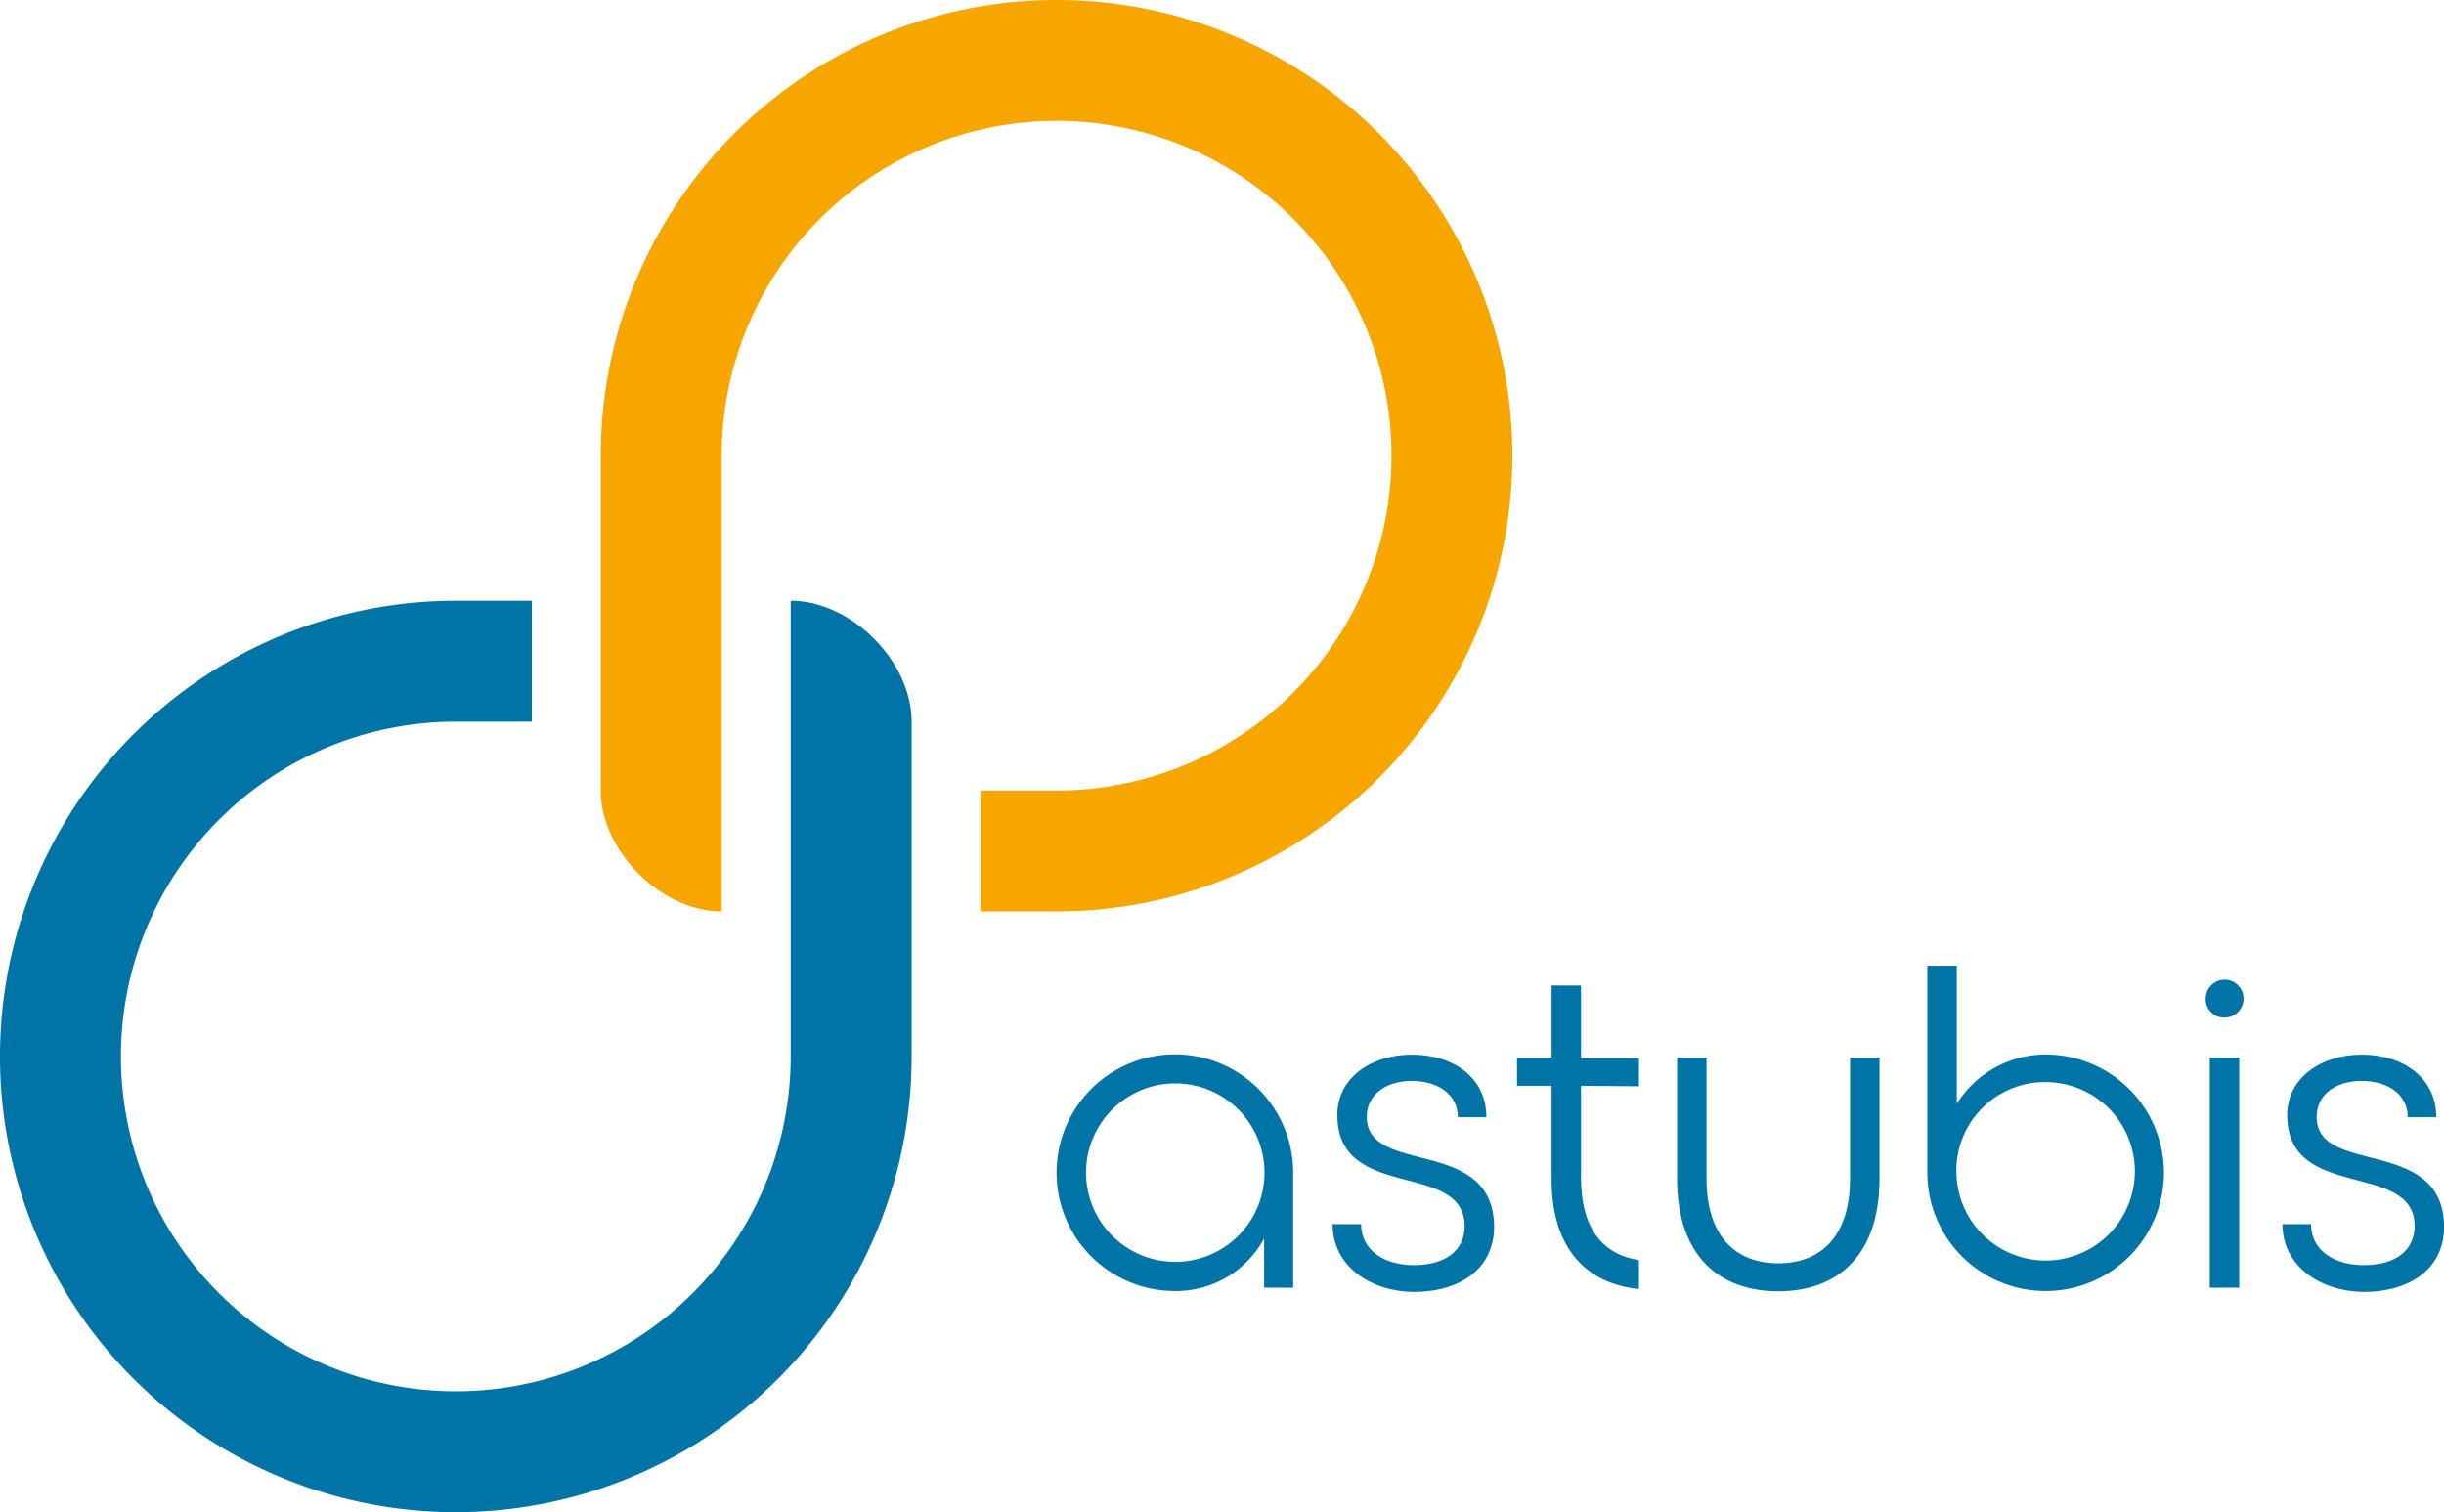
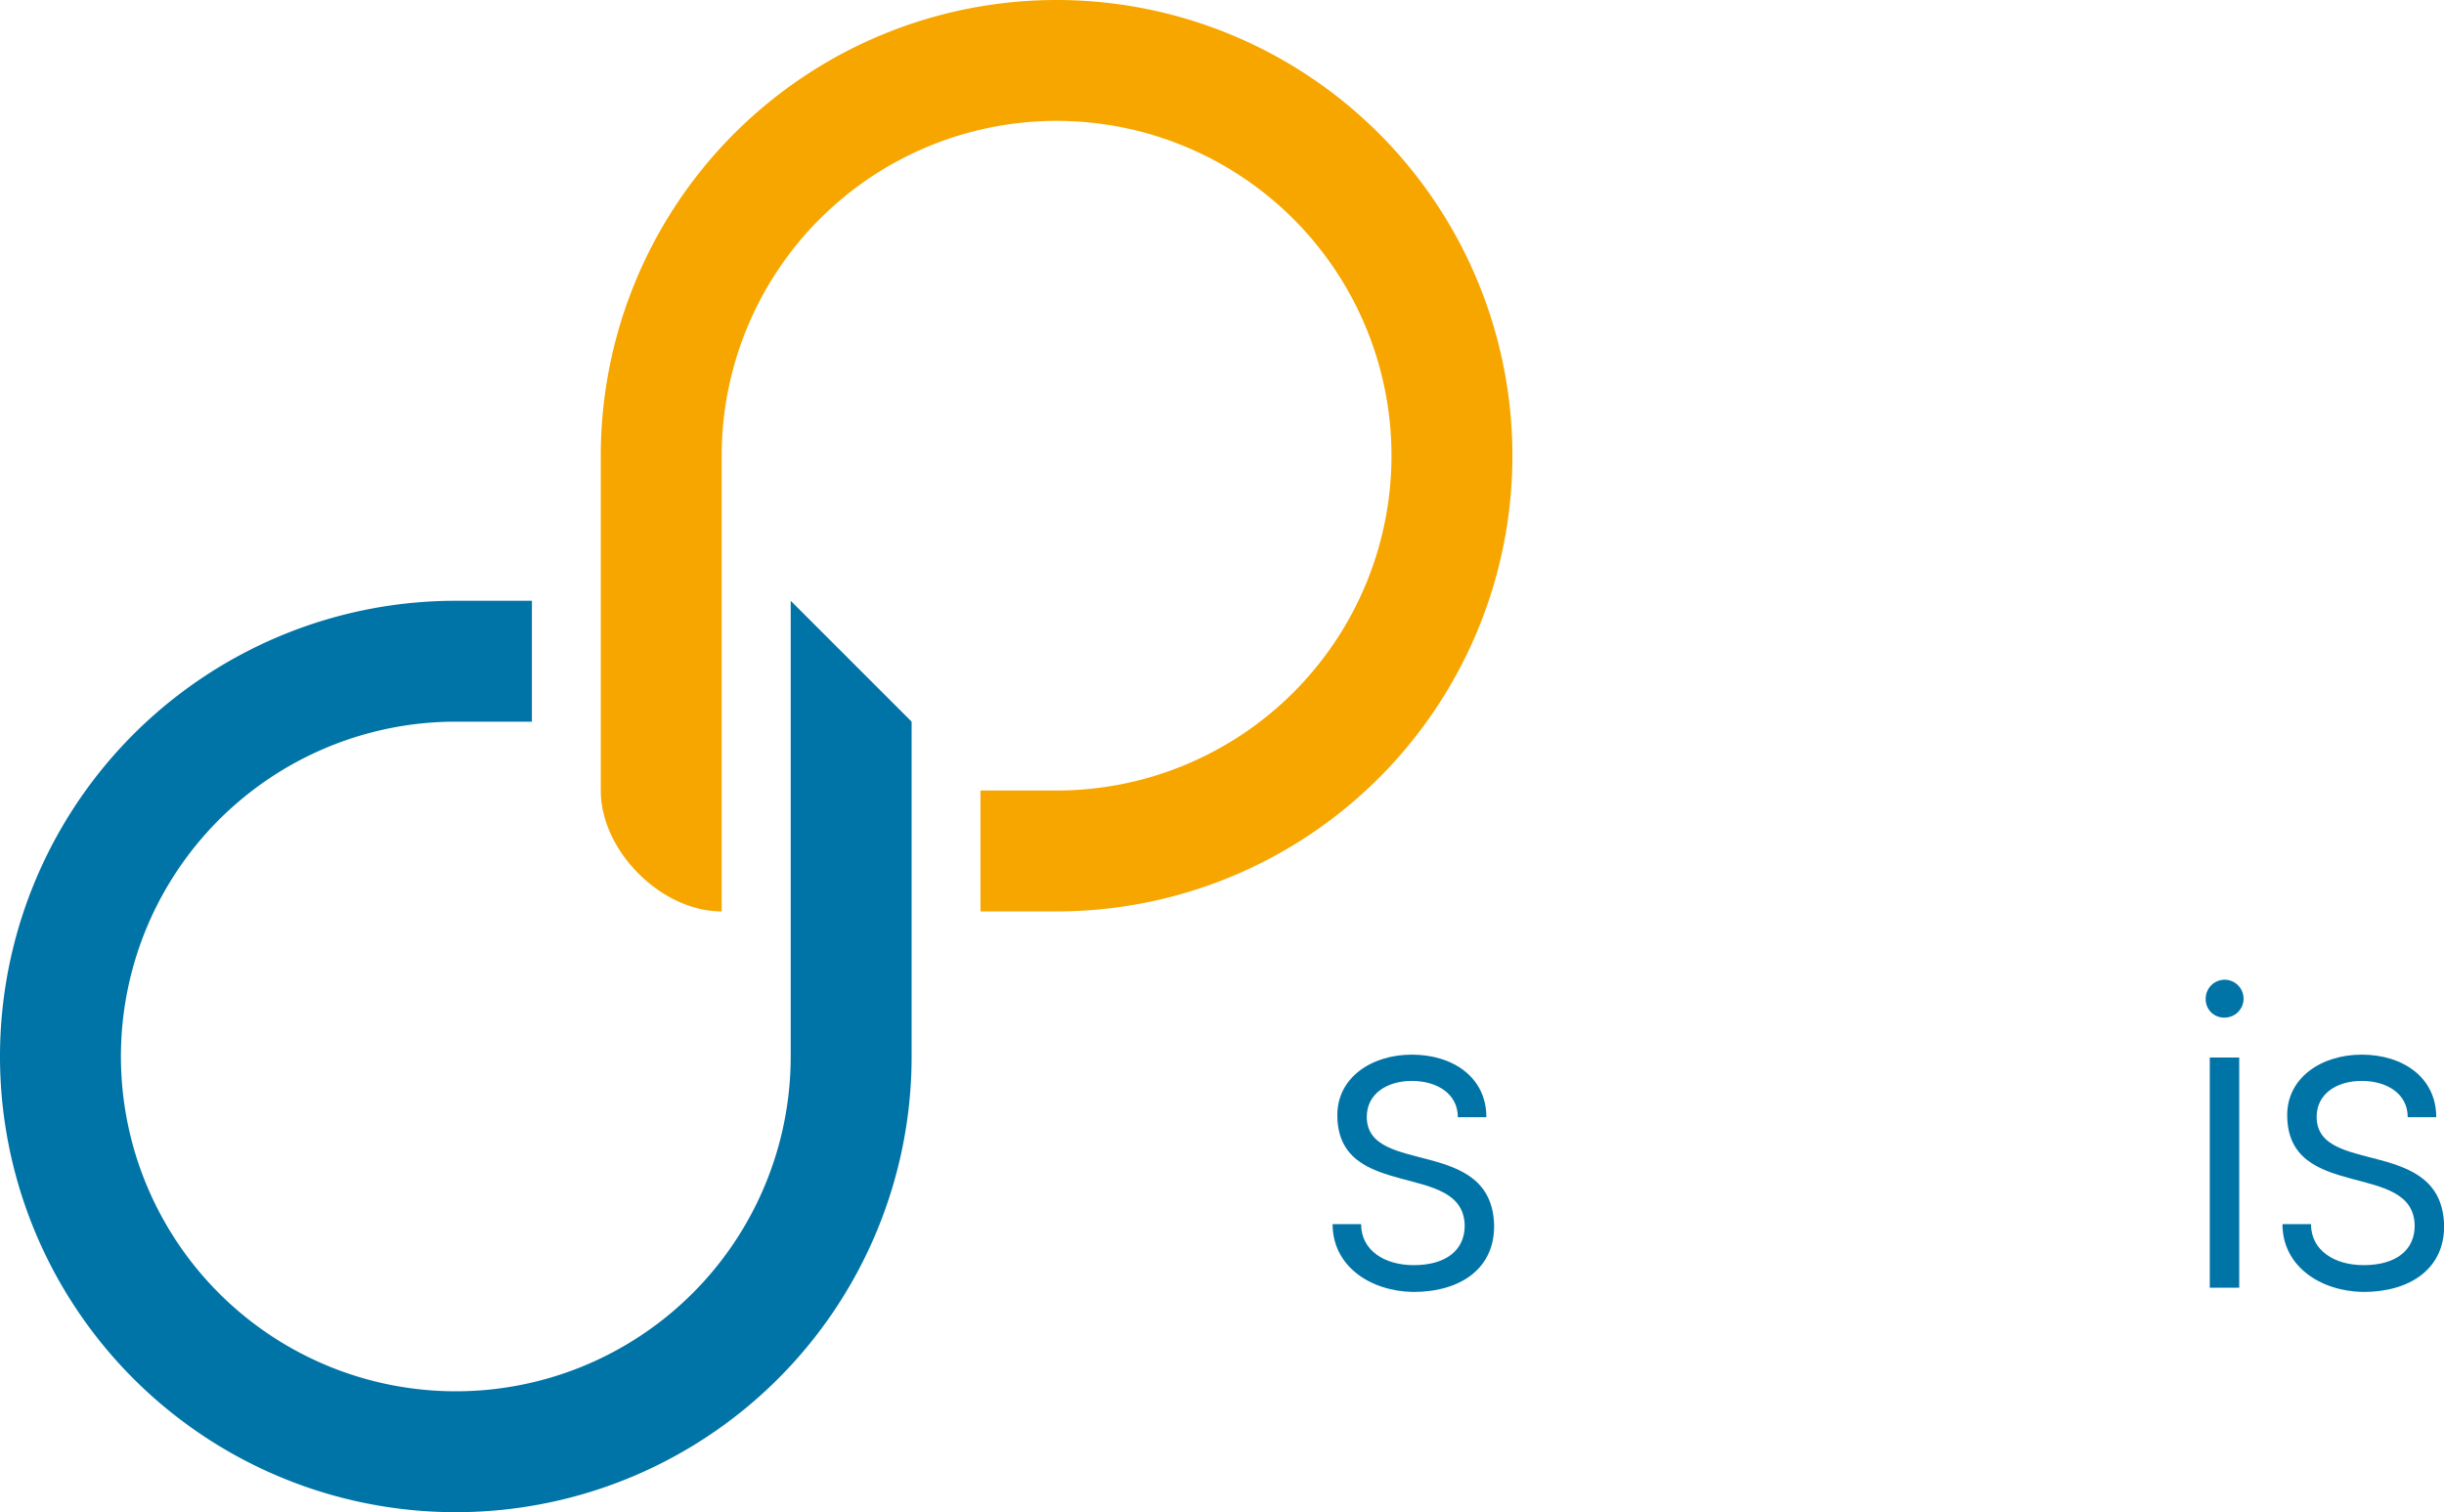
<svg xmlns="http://www.w3.org/2000/svg" id="logo" viewBox="0 0 185.95 115.07">
  <defs>
    <style>
      .blue { fill: #0074a6; }
      .orange { fill: #f7a600; }
    </style>
  </defs>
  <title>Logo Astubis</title>
  <g id="text">
-     <path id="a" class="blue" d="M80.39,89.24a9,9,0,1,1,18,0V98H96.18V94.25a7.62,7.62,0,0,1-6.76,4A9,9,0,0,1,80.39,89.24Zm15.82,0a6.79,6.79,0,1,0-13.58,0,6.79,6.79,0,1,0,13.58,0Z" />
    <path id="s" class="blue" d="M101.39,93.16h2.17c0,2,1.78,3.12,4,3.12,2.48,0,3.88-1.16,3.88-3-.07-5-9.69-1.78-9.69-8.43,0-2.8,2.55-4.59,5.67-4.59s5.67,1.72,5.67,4.76h-2.17c0-1.78-1.58-2.76-3.5-2.76s-3.43,1-3.43,2.73c0,4.55,9.59,1.43,9.69,8.33,0,3.22-2.55,5-6.16,5C104.29,98.27,101.39,96.38,101.39,93.16Z" />
-     <path id="t" class="blue" d="M120.29,82.63v7c0,3.89,1.68,5.85,4.41,6.27V98.1c-3.92-.39-6.65-3-6.65-8.37v-7.1h-2.63V80.49h2.63V75h2.24v5.53h4.41v2.14Z" />
-     <path id="u" class="blue" d="M143,80.49V89.7c0,5.88-3.22,8.57-7.7,8.57s-7.7-2.69-7.7-8.57V80.49h2.24V89.7c0,4.37,2.2,6.44,5.46,6.44s5.46-2.07,5.46-6.44V80.49Z" />
-     <path id="b" class="blue" d="M146.64,73.49h2.24V84a8,8,0,0,1,6.76-3.75,9,9,0,1,1-9,9Zm2.21,15.75a6.79,6.79,0,1,0,6.79-6.89A6.73,6.73,0,0,0,148.85,89.24Z" />
    <path id="i" class="blue" d="M167.82,76a1.44,1.44,0,1,1,1.43,1.44A1.39,1.39,0,0,1,167.82,76Zm.31,4.48h2.24V98h-2.24Z" />
    <path id="s-2" data-name="s" class="blue" d="M173.66,93.16h2.17c0,2,1.79,3.12,4,3.12,2.49,0,3.89-1.16,3.89-3-.07-5-9.7-1.78-9.7-8.43,0-2.8,2.56-4.59,5.67-4.59s5.67,1.72,5.67,4.76h-2.17c0-1.78-1.57-2.76-3.5-2.76s-3.43,1-3.43,2.73c0,4.55,9.59,1.43,9.7,8.33,0,3.22-2.56,5-6.16,5C176.57,98.27,173.66,96.38,173.66,93.16Z" />
  </g>
  <g id="picto">
-     <path id="blue-chain-link" class="blue" d="M60.16,45.72V80.39A25.48,25.48,0,1,1,34.68,54.92h5.79v-9.2H34.68A34.68,34.68,0,1,0,69.36,80.39V54.92C69.36,50.32,64.76,45.72,60.16,45.72Z" />
+     <path id="blue-chain-link" class="blue" d="M60.16,45.72V80.39A25.48,25.48,0,1,1,34.68,54.92h5.79v-9.2H34.68A34.68,34.68,0,1,0,69.36,80.39V54.92Z" />
    <path id="orange-chain-link" class="orange" d="M80.39,0A34.68,34.68,0,0,0,45.71,34.68V60.16c0,4.6,4.6,9.2,9.2,9.2V34.68A25.48,25.48,0,1,1,80.39,60.16H74.6v9.2h5.79A34.68,34.68,0,0,0,80.39,0Z" />
  </g>
</svg>